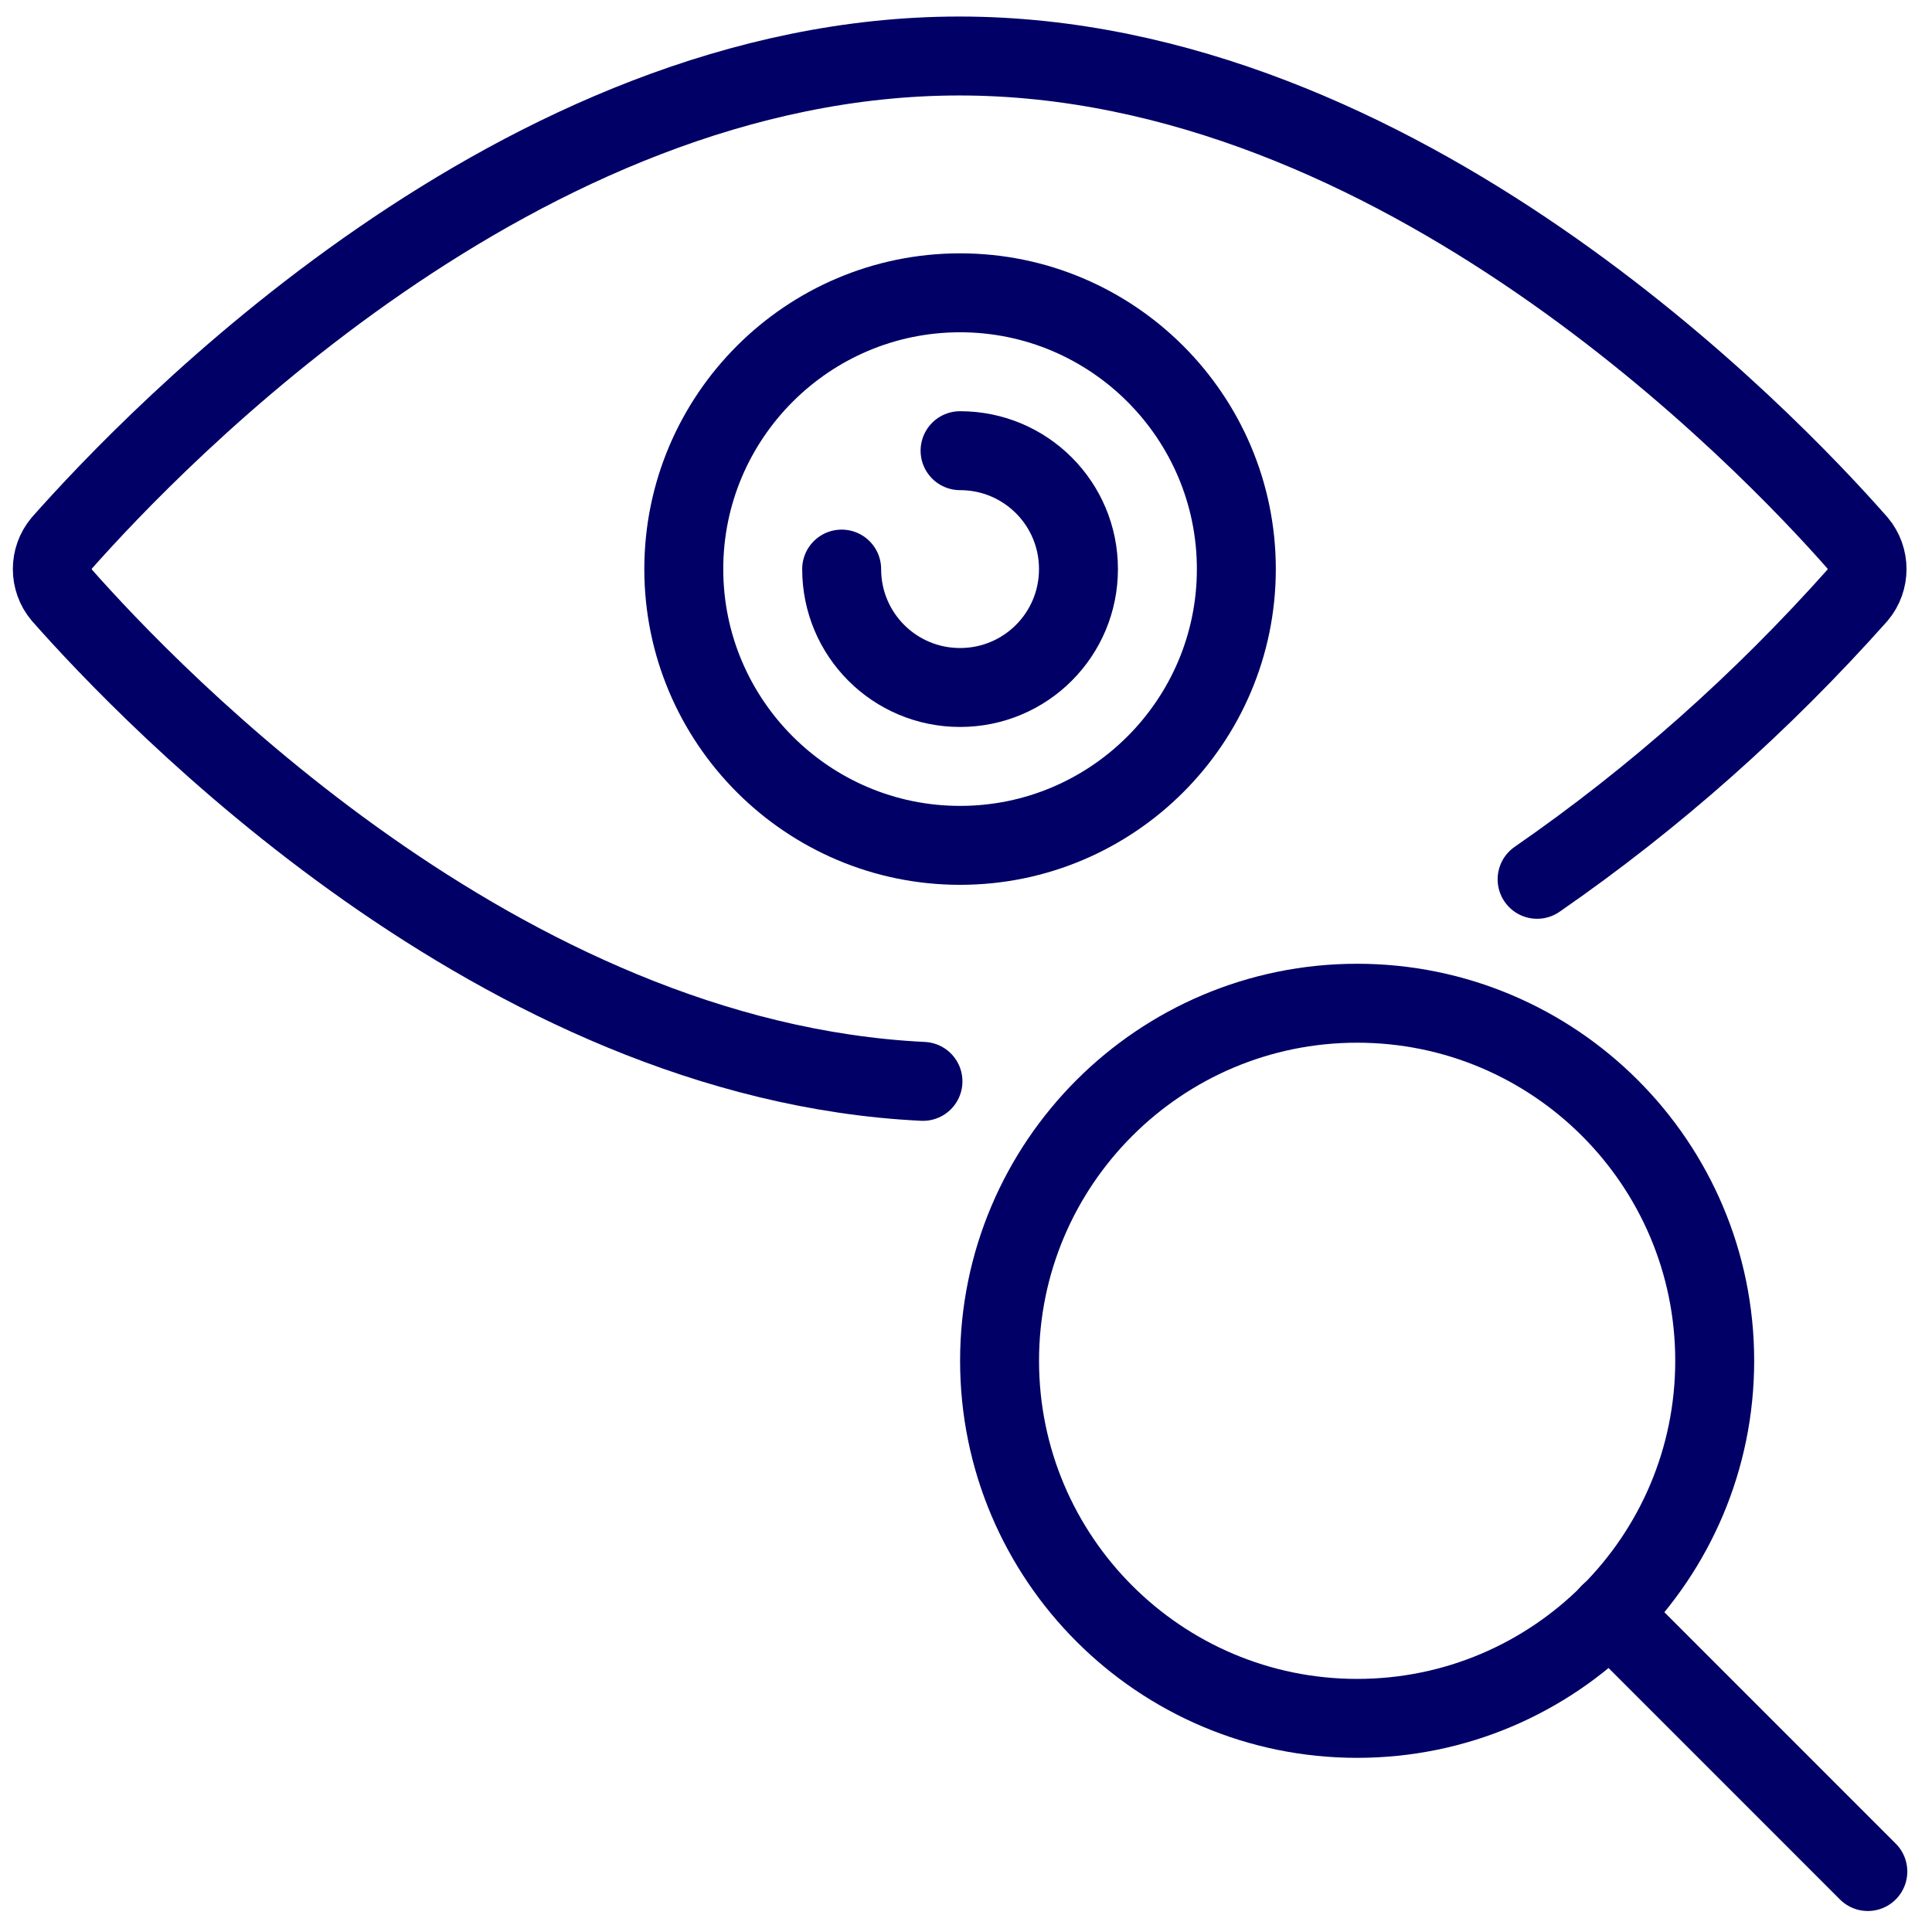
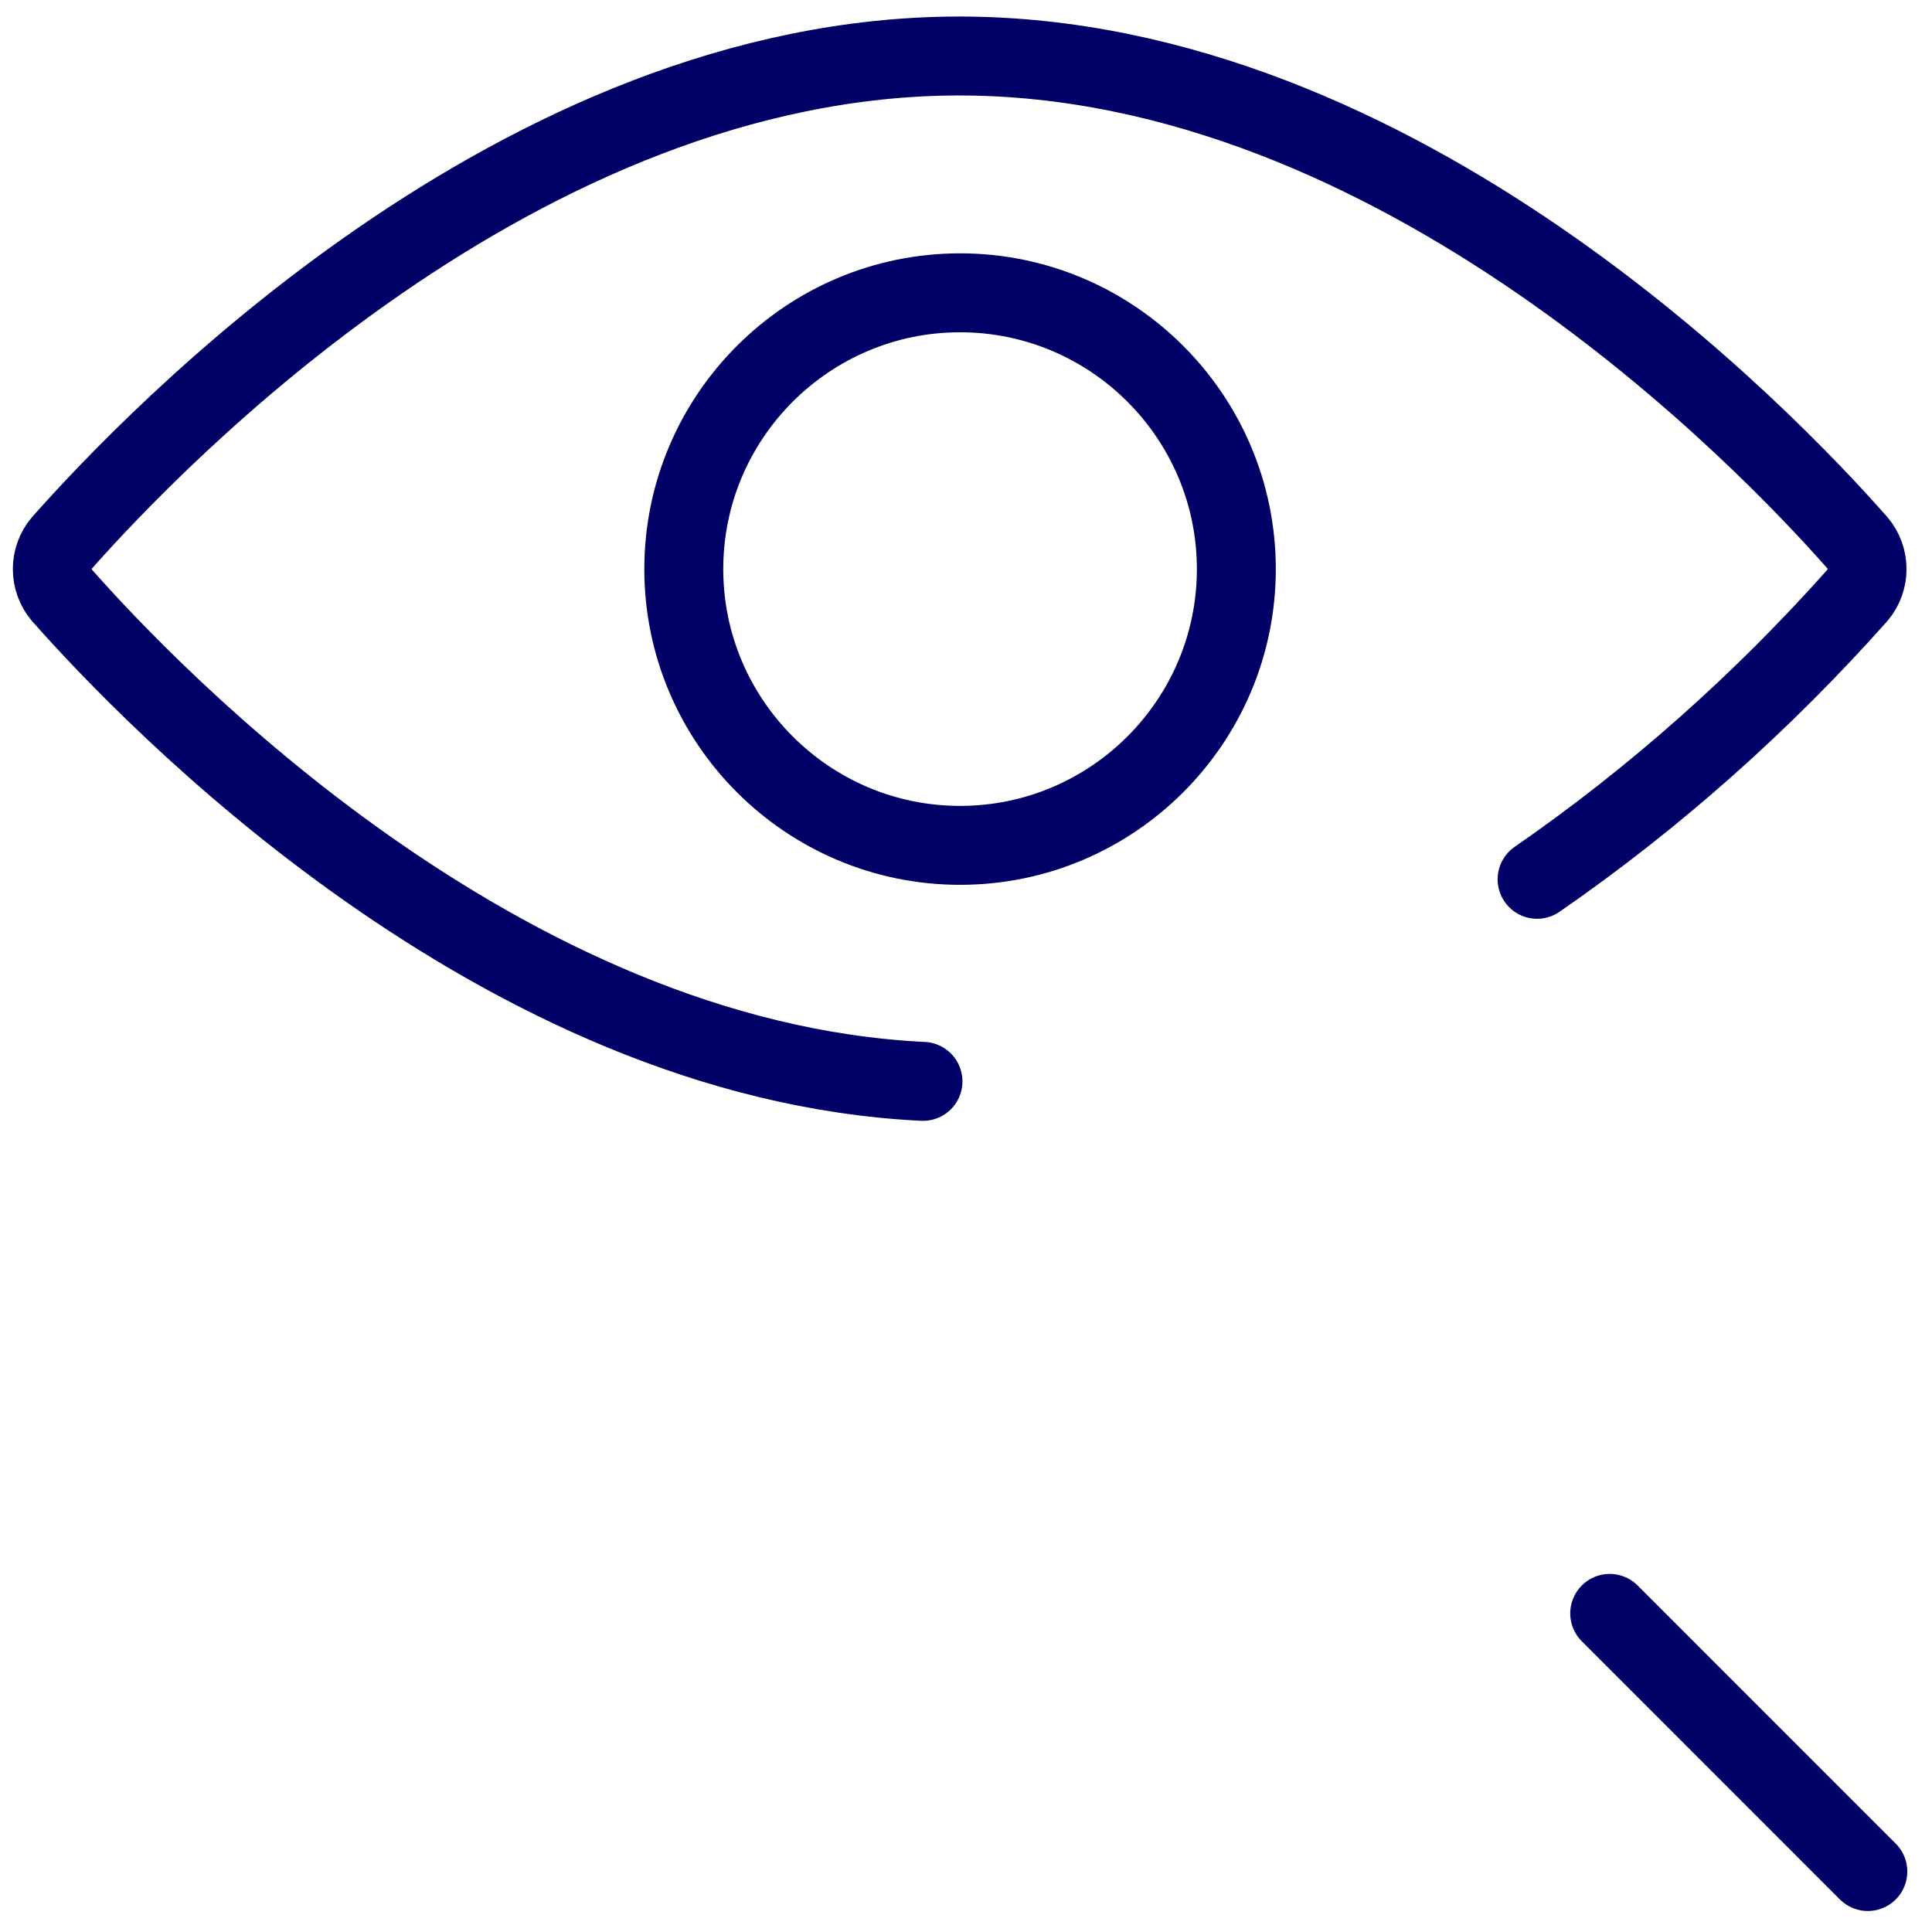
<svg xmlns="http://www.w3.org/2000/svg" width="70" height="70" viewBox="0 0 70 70" fill="none">
-   <path d="M62.127 49.304C62.127 56.455 56.322 62.26 49.172 62.26C42.022 62.26 36.216 56.455 36.216 49.304C36.216 42.154 42.022 36.349 49.172 36.349C56.322 36.349 62.127 42.154 62.127 49.304Z" stroke="#000066" stroke-width="2.86" stroke-linecap="round" stroke-linejoin="round" />
  <path d="M67.675 67.809L58.323 58.456" stroke="#000066" stroke-width="2.86" stroke-linecap="round" stroke-linejoin="round" />
  <path d="M34.785 30.629C40.305 30.629 44.795 26.139 44.795 20.619C44.795 15.099 40.305 10.609 34.785 10.609C29.266 10.609 24.775 15.099 24.775 20.619C24.775 26.139 29.266 30.629 34.785 30.629Z" stroke="#000066" stroke-width="2.86" stroke-linecap="round" stroke-linejoin="round" />
-   <path d="M34.785 16.329C37.159 16.329 39.075 18.245 39.075 20.619C39.075 22.992 37.159 24.909 34.785 24.909C32.411 24.909 30.495 22.992 30.495 20.619" stroke="#000066" stroke-width="2.86" stroke-linecap="round" stroke-linejoin="round" />
  <path d="M55.692 31.859C59.953 28.913 63.843 25.452 67.304 21.563C67.761 21.019 67.761 20.218 67.304 19.675C63.986 15.9 50.687 2.029 34.757 2.029C18.827 2.029 5.585 15.9 2.239 19.675C1.781 20.218 1.781 21.019 2.239 21.563C5.471 25.223 18.112 38.437 33.441 39.18" stroke="#000066" stroke-width="2.86" stroke-linecap="round" stroke-linejoin="round" />
</svg>